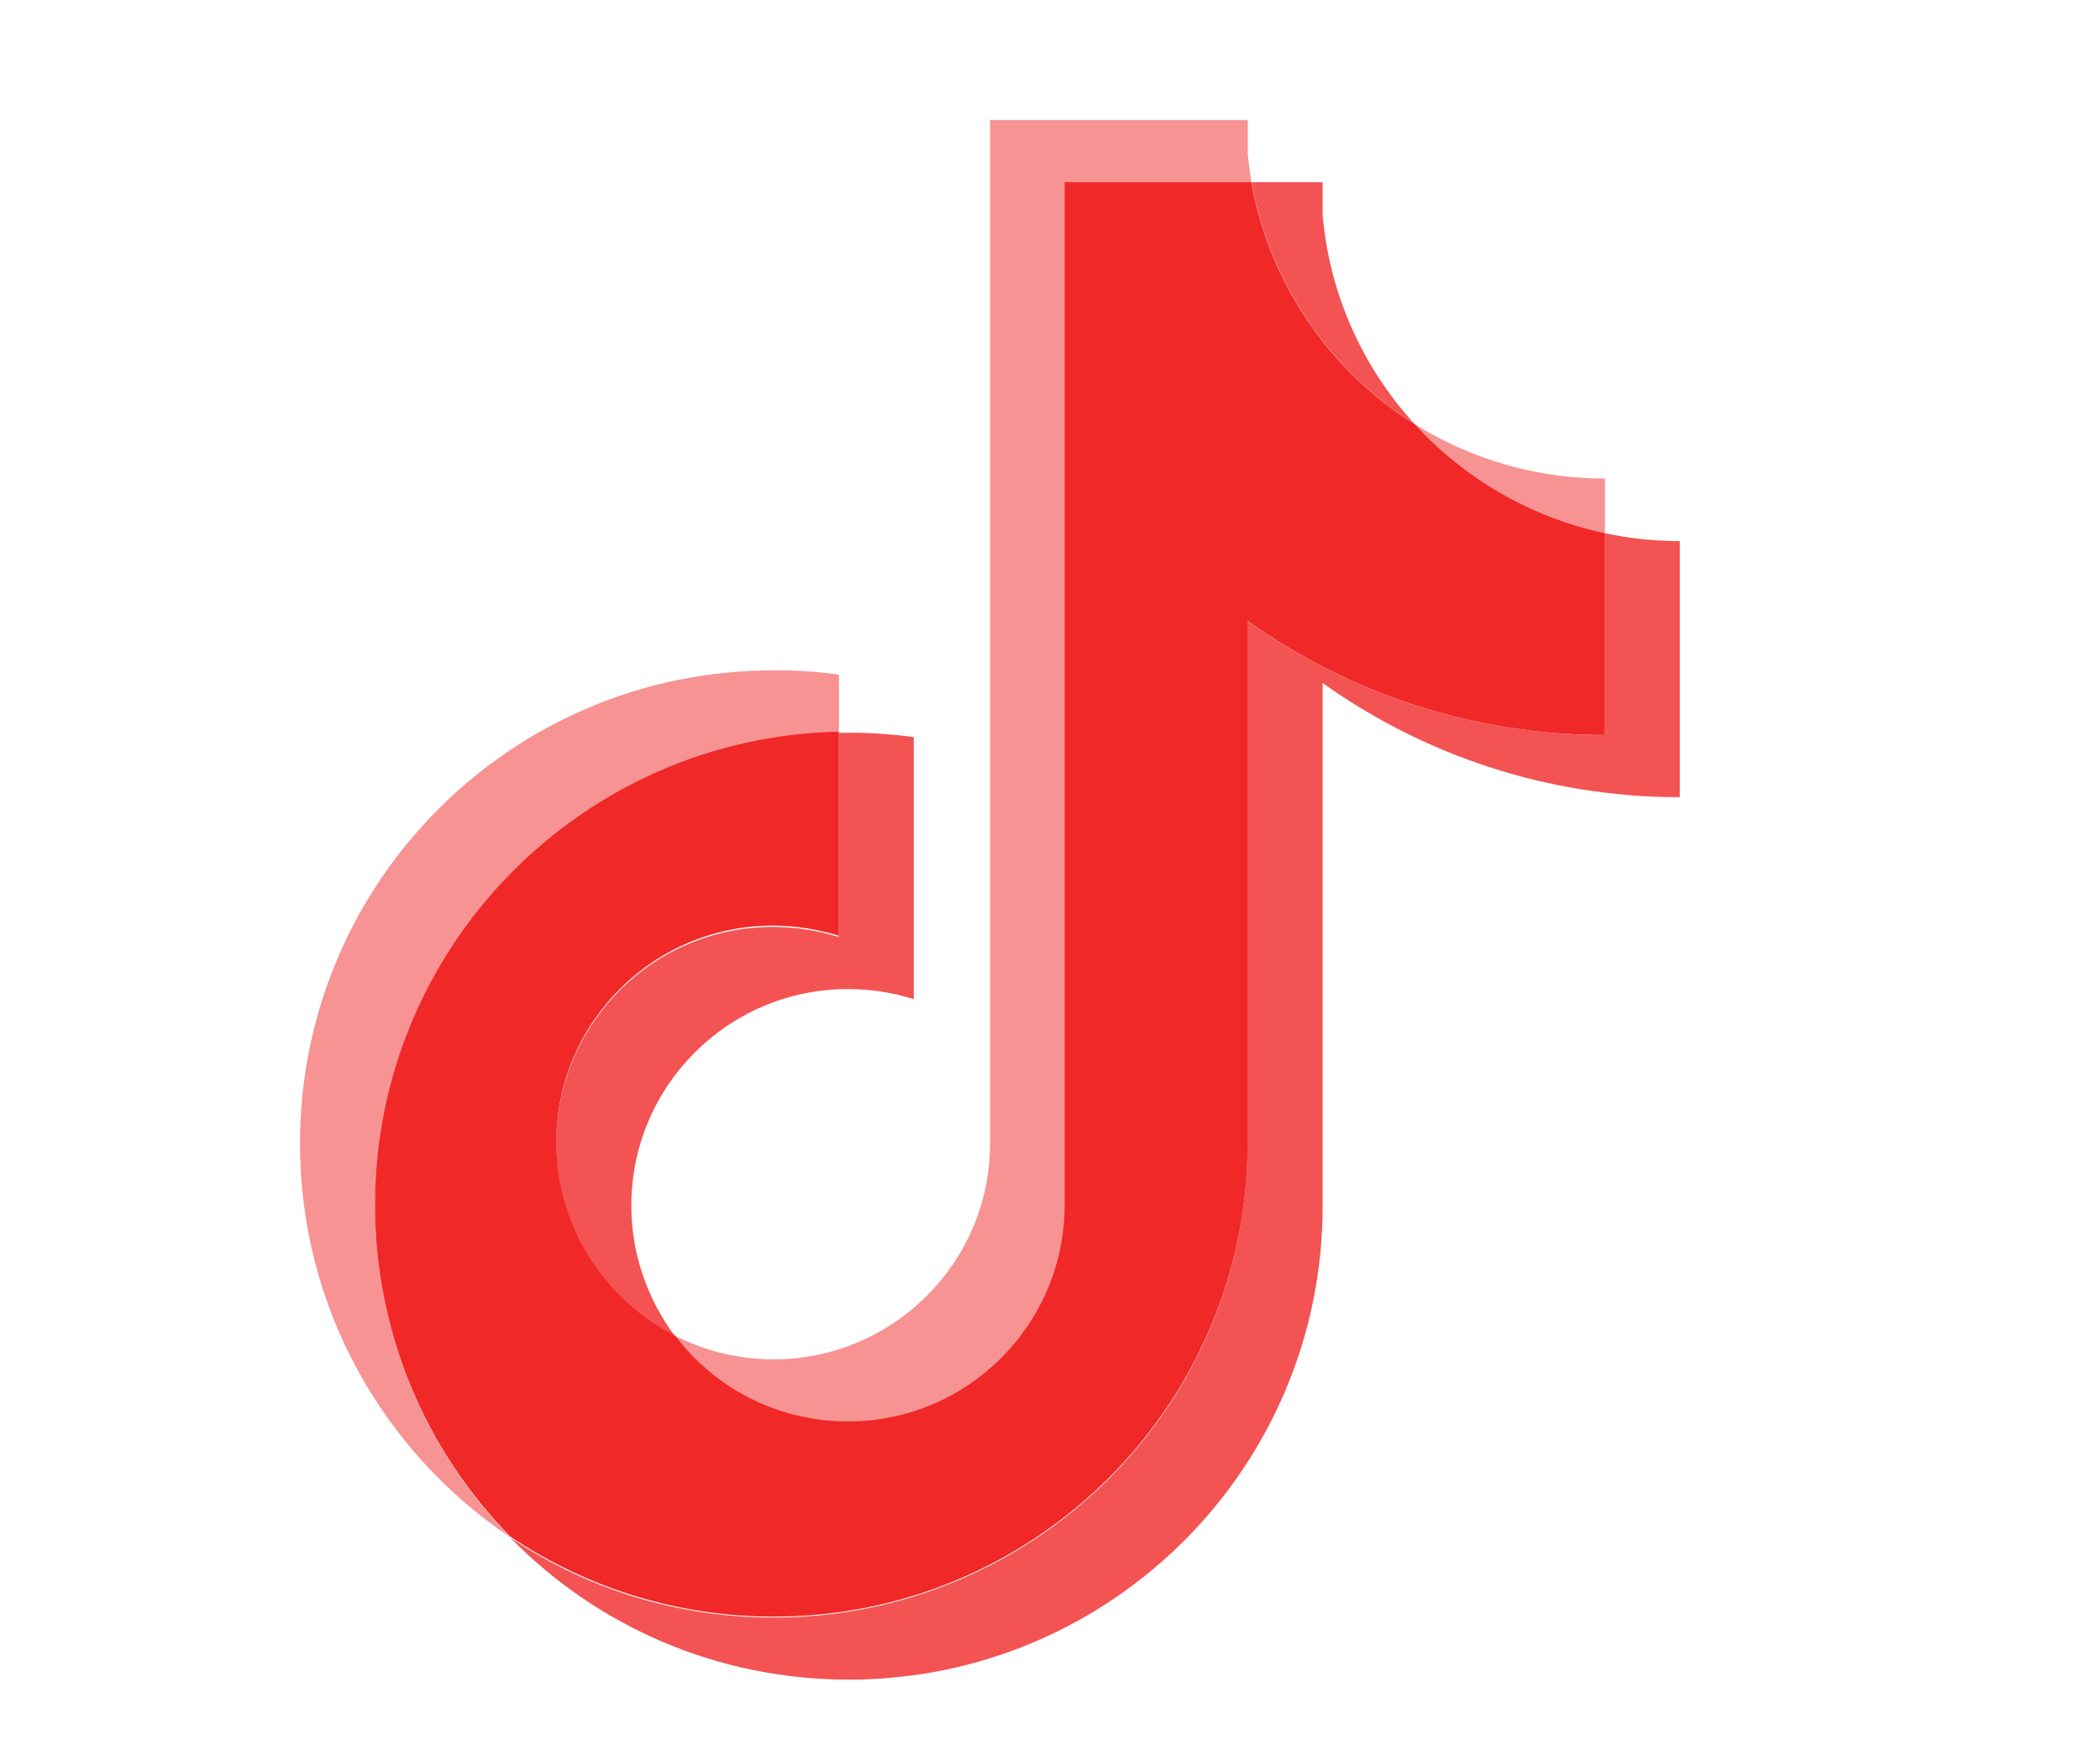
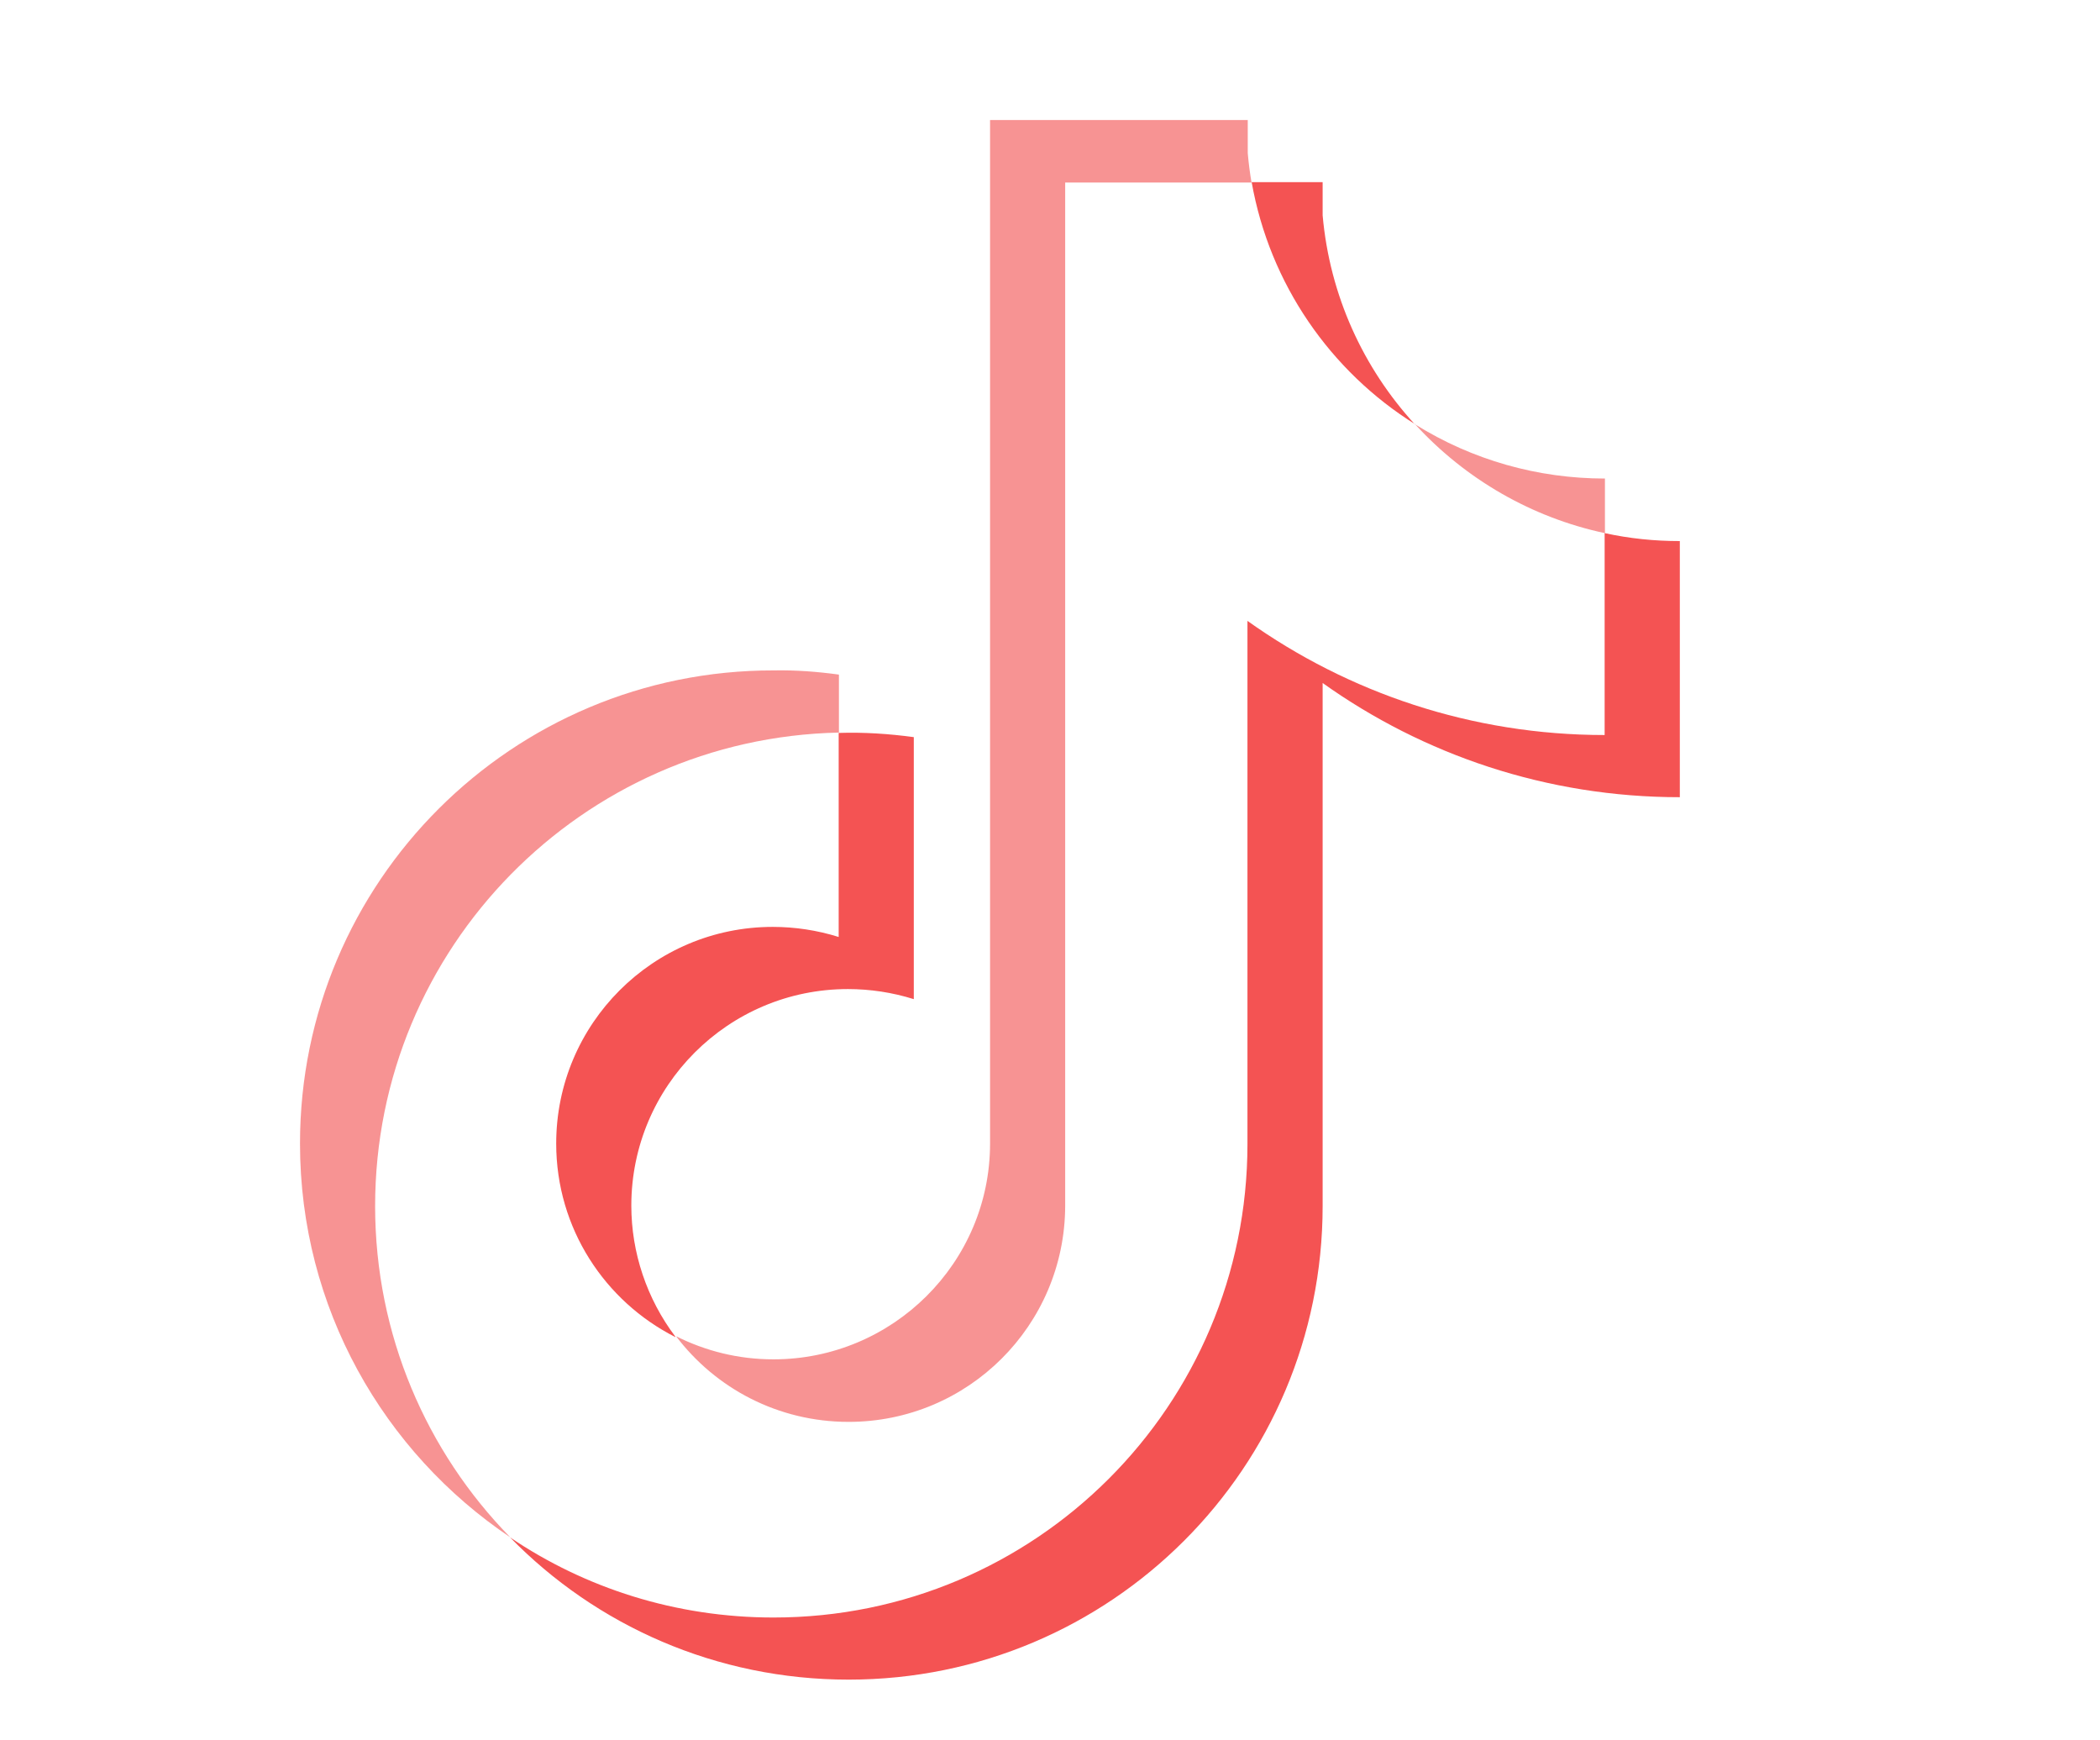
<svg xmlns="http://www.w3.org/2000/svg" width="35" height="29" viewBox="0 0 35 29" fill="none">
  <path opacity="0.8" fill-rule="evenodd" clip-rule="evenodd" d="M22.044 11.381C23.722 12.577 25.779 13.284 27.997 13.284V9.016C27.577 9.016 27.157 8.974 26.744 8.883V12.248C24.527 12.248 22.47 11.542 20.791 10.346V19.062C20.791 23.42 17.259 26.953 12.893 26.953C11.263 26.953 9.752 26.463 8.5 25.617C9.934 27.086 11.935 27.988 14.145 27.988C18.511 27.988 22.044 24.456 22.044 20.097V11.381ZM23.582 7.072C22.722 6.134 22.162 4.924 22.044 3.588V3.035H20.861C21.162 4.735 22.176 6.19 23.59 7.072H23.582ZM11.256 22.273C10.781 21.643 10.522 20.874 10.522 20.09C10.522 18.097 12.138 16.481 14.132 16.481C14.502 16.481 14.873 16.537 15.23 16.649V12.283C14.817 12.227 14.397 12.199 13.978 12.213V15.613C13.621 15.501 13.25 15.445 12.879 15.445C10.886 15.445 9.27 17.061 9.27 19.055C9.27 20.468 10.081 21.685 11.256 22.28V22.273Z" fill="#F12828" />
-   <path fill-rule="evenodd" clip-rule="evenodd" d="M20.794 10.346C22.473 11.542 24.529 12.248 26.747 12.248V8.883C25.509 8.618 24.411 7.974 23.585 7.072C22.172 6.19 21.158 4.735 20.857 3.035H17.744V20.09C17.737 22.077 16.121 23.686 14.134 23.686C12.959 23.686 11.916 23.127 11.259 22.259C10.077 21.664 9.272 20.44 9.272 19.034C9.272 17.04 10.888 15.424 12.882 15.424C13.267 15.424 13.63 15.487 13.98 15.592V12.192C9.692 12.283 6.25 15.781 6.25 20.083C6.25 22.231 7.11 24.183 8.503 25.603C9.762 26.449 11.273 26.939 12.896 26.939C17.254 26.939 20.794 23.406 20.794 19.048V10.332V10.346Z" fill="#F12828" />
  <path opacity="0.5" fill-rule="evenodd" clip-rule="evenodd" d="M26.749 8.884V7.974C25.63 7.974 24.539 7.666 23.587 7.072C24.427 7.988 25.532 8.625 26.749 8.884ZM20.859 3.042C20.831 2.881 20.81 2.714 20.796 2.553V2H16.501V19.055C16.501 21.042 14.878 22.651 12.891 22.651C12.303 22.651 11.758 22.511 11.268 22.266C11.926 23.134 12.968 23.693 14.143 23.693C16.137 23.693 17.746 22.084 17.753 20.098V3.042H20.866H20.859ZM13.982 12.207V11.241C13.626 11.192 13.262 11.164 12.898 11.171C8.533 11.164 5 14.697 5 19.055C5 21.791 6.392 24.197 8.505 25.617C7.113 24.197 6.252 22.245 6.252 20.098C6.252 15.795 9.701 12.297 13.982 12.207Z" fill="#F12828" />
</svg>